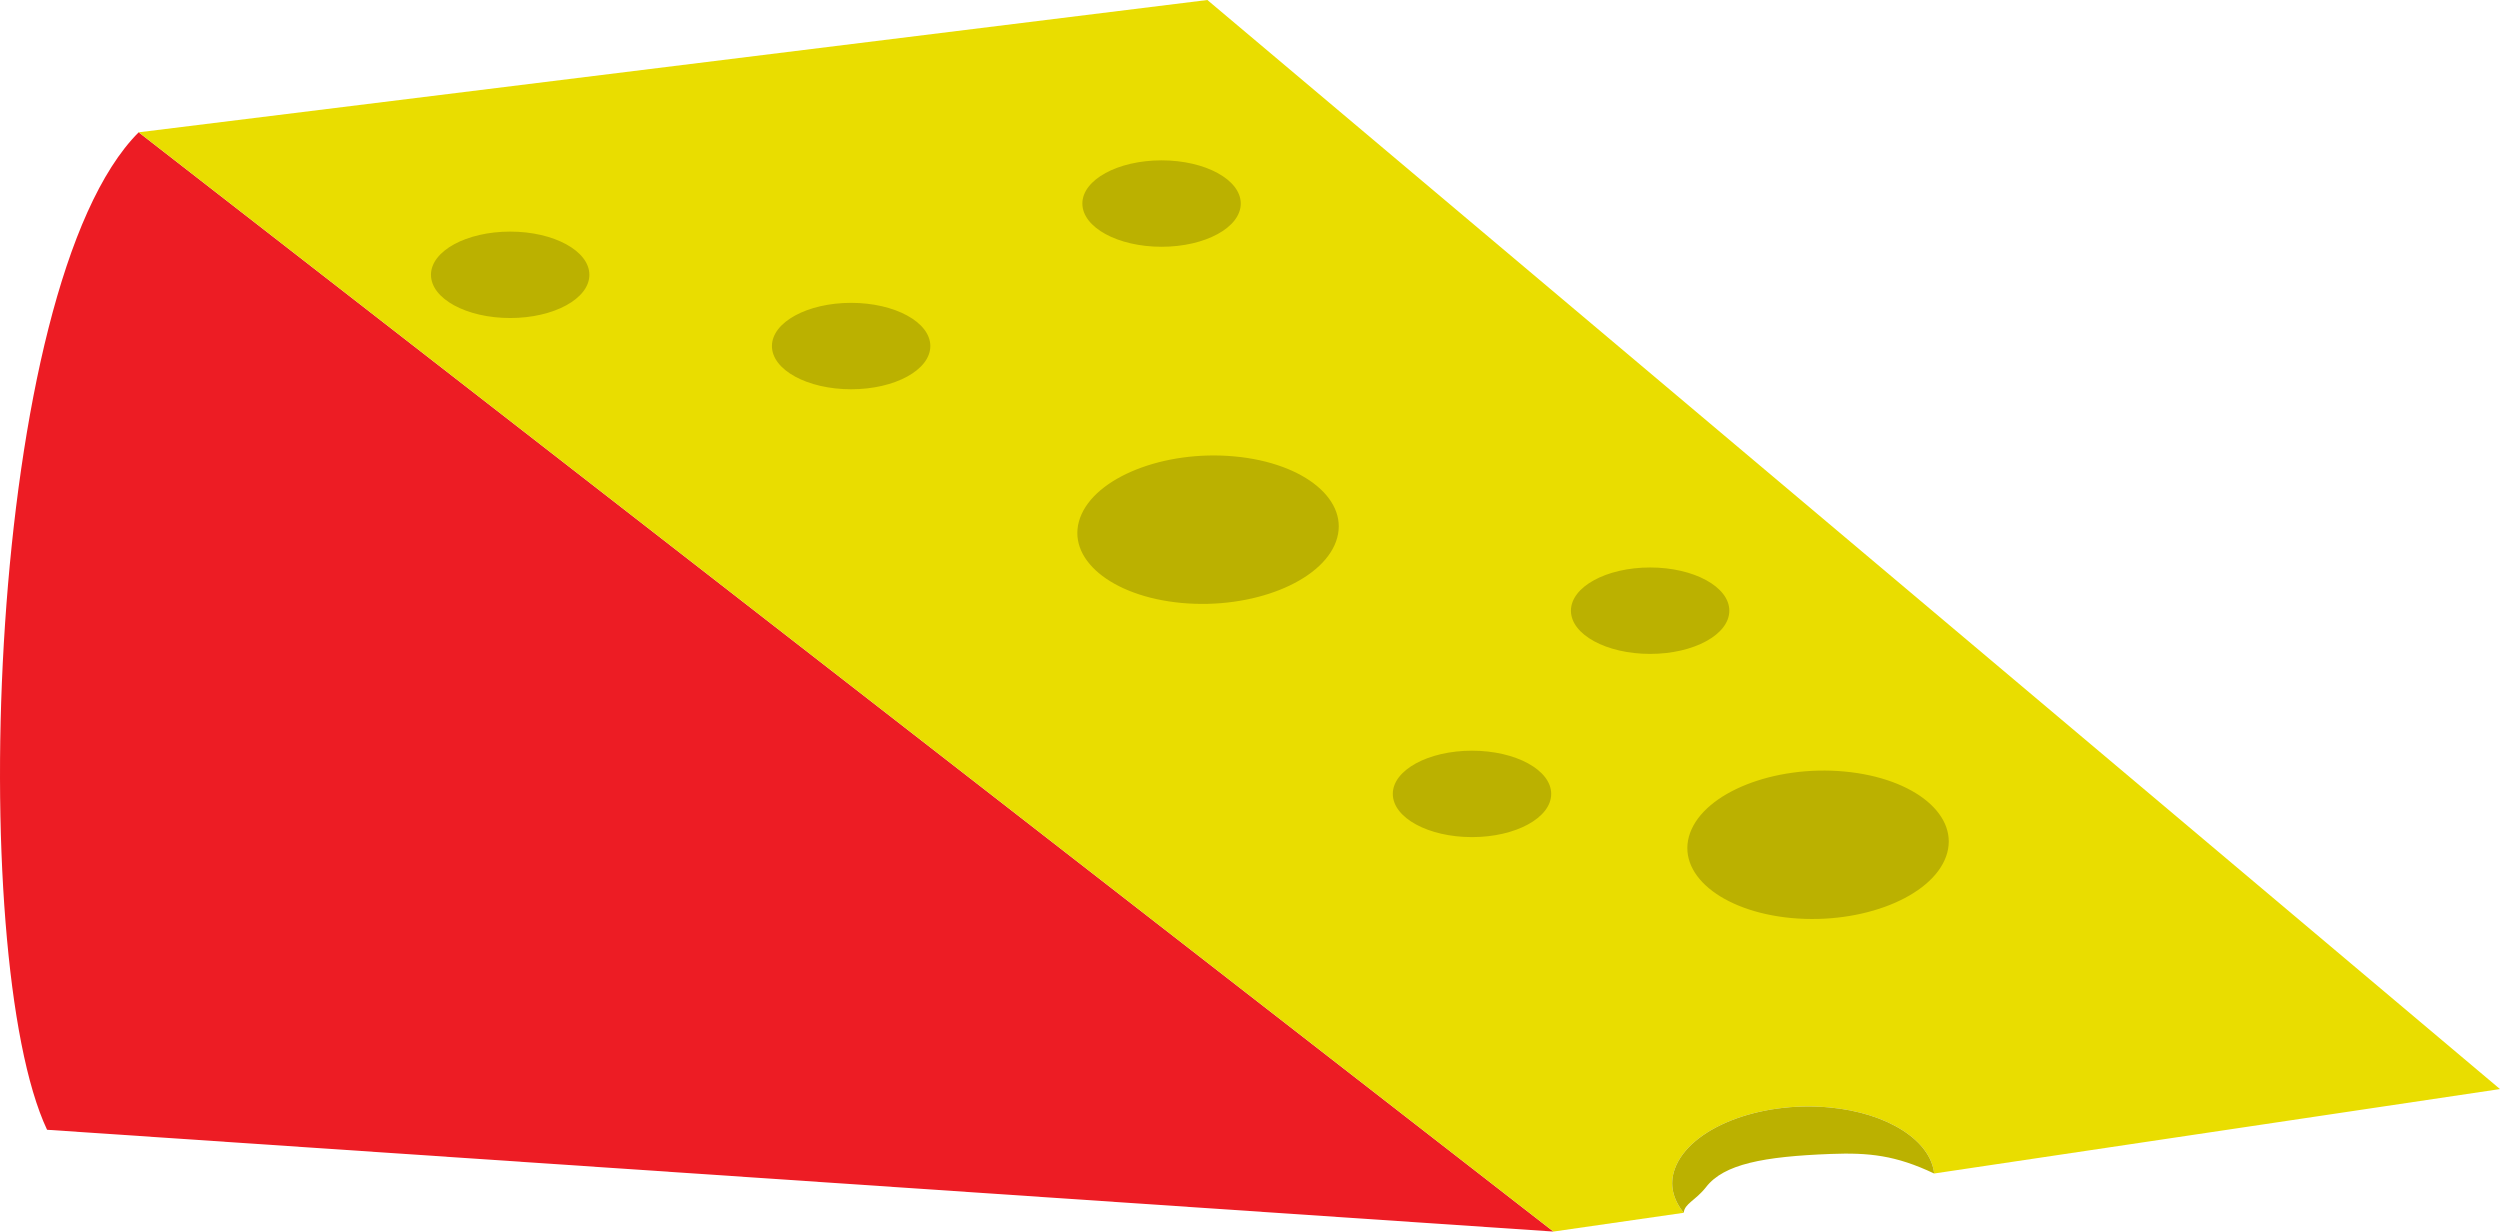
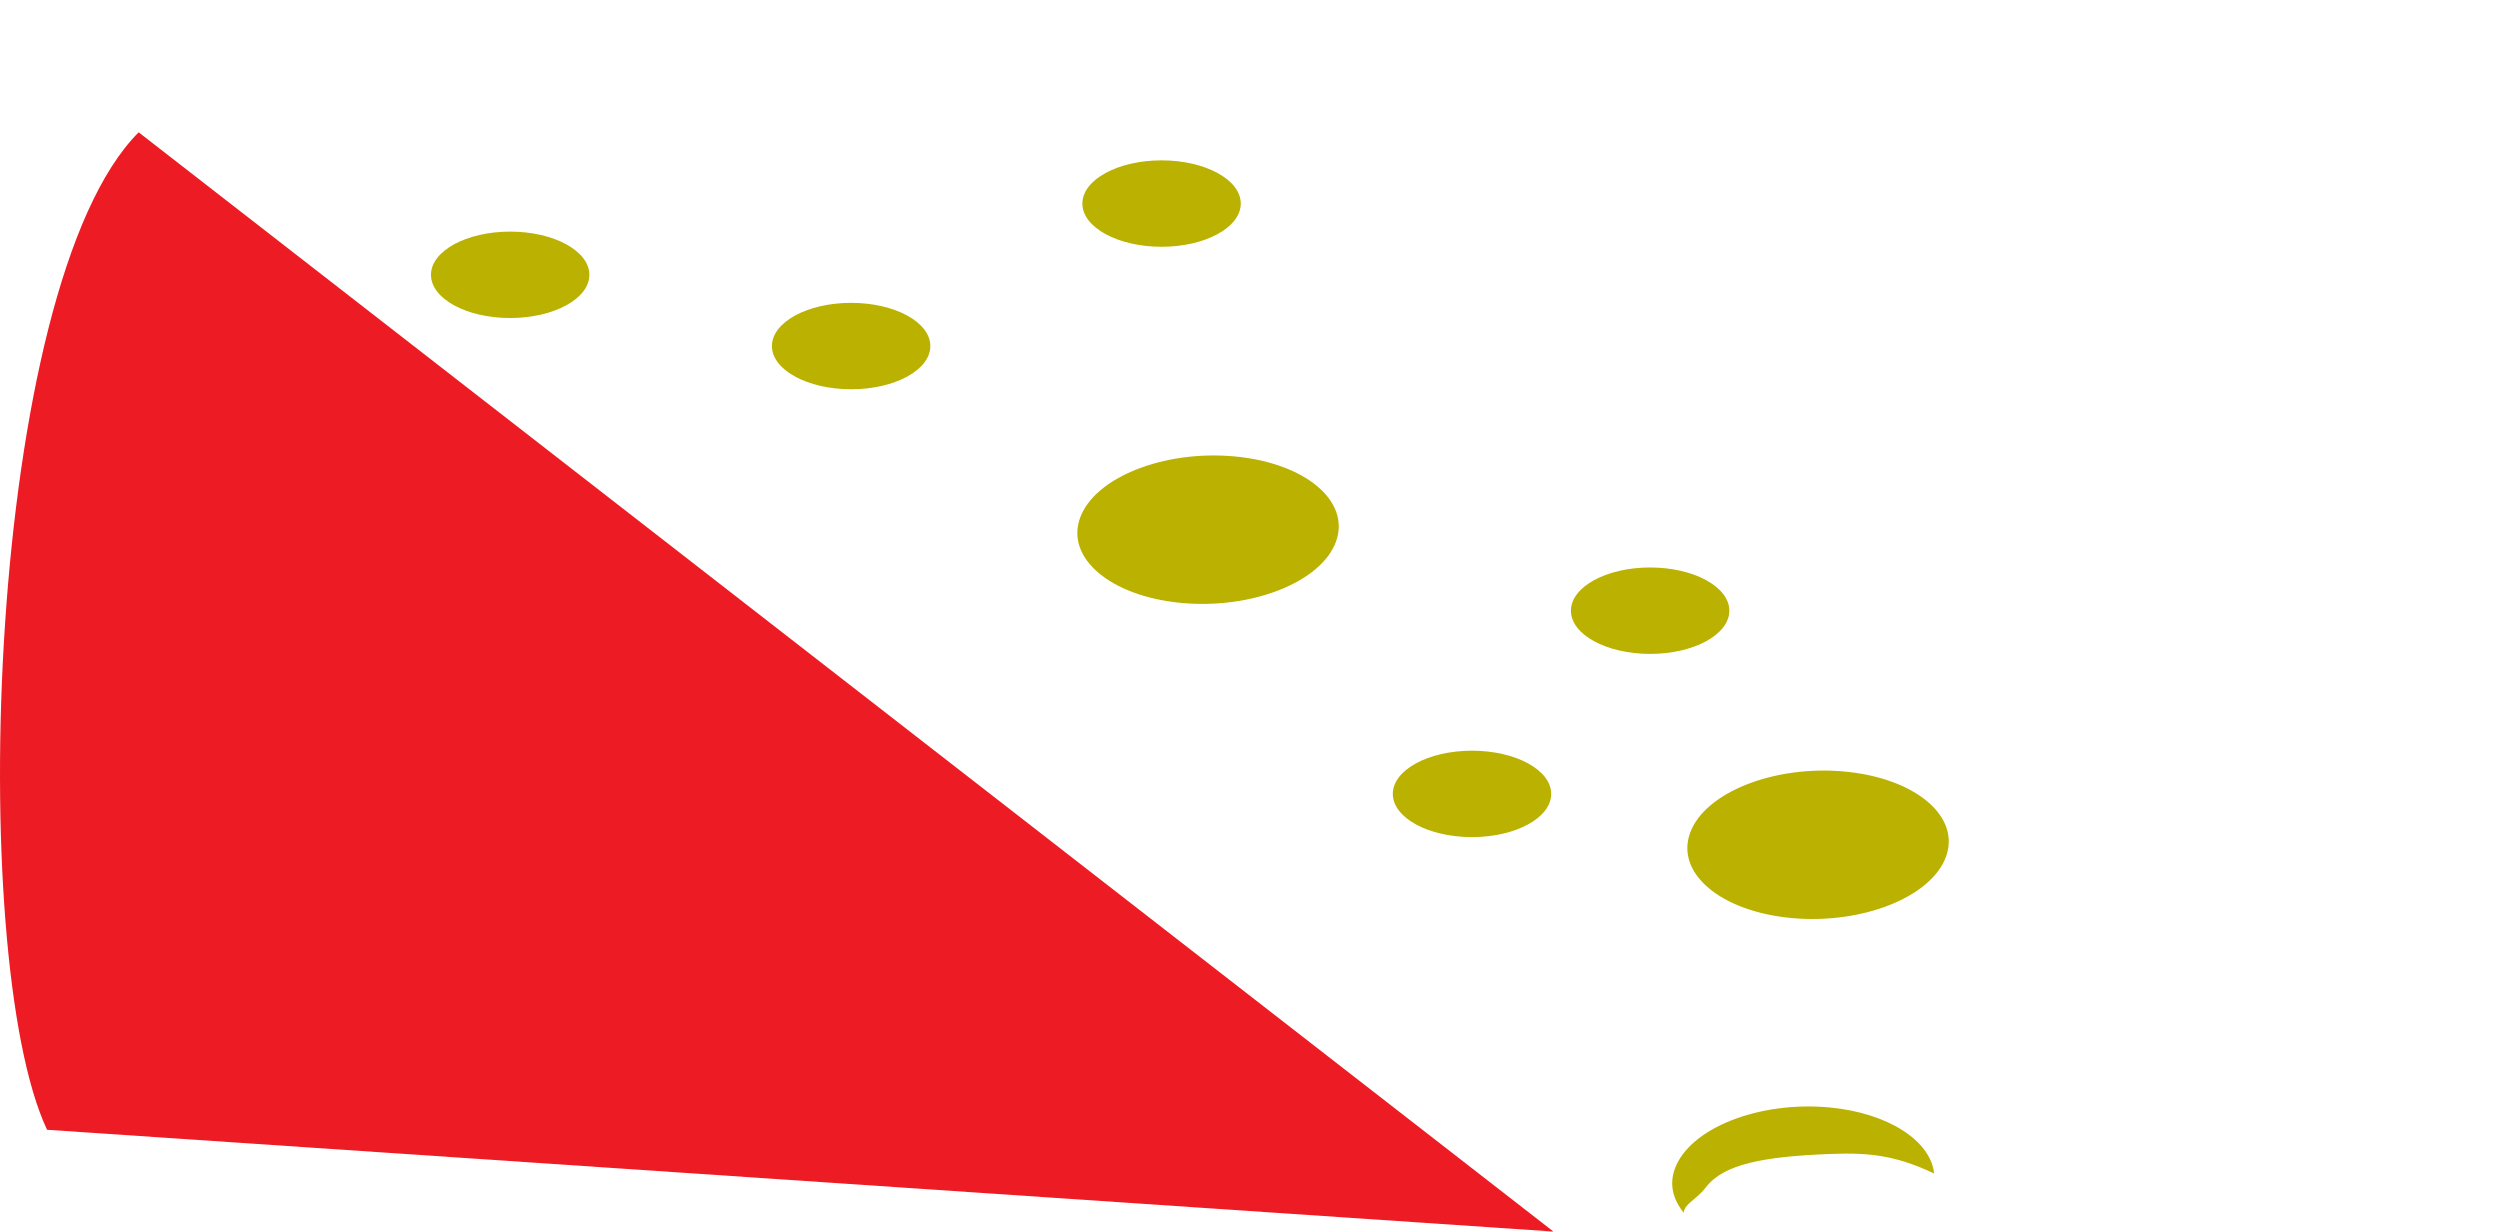
<svg xmlns="http://www.w3.org/2000/svg" width="184.218" height="90.75">
  <path fill="#ed1c24" d="M10.218 9.75C-1.032 21-2.532 70.5 3.468 83.25l111 7.5-104.25-81" />
-   <path fill="#e9dd00" d="m114.468 90.75 9.601-1.383c-.785-.988-1.078-2.066-.656-3.238 1.078-2.98 6.172-5.008 11.379-4.527 4.36.402 7.48 2.476 7.73 4.87l41.696-6.222L88.968 0l-78.75 9.75 104.25 81" />
  <path fill="#bbb100" d="M87.065 44.43c5.211.48 10.305-1.547 11.383-4.528 1.078-2.98-2.27-5.789-7.48-6.27-5.207-.48-10.301 1.548-11.38 4.528-1.077 2.98 2.27 5.785 7.477 6.27m-1.472-32.614c-3.223 0-5.836 1.426-5.836 3.184 0 1.758 2.613 3.184 5.836 3.184 3.222 0 5.836-1.426 5.836-3.184 0-1.758-2.614-3.184-5.836-3.184m-22.875 10.5c-3.223 0-5.836 1.426-5.836 3.184 0 1.758 2.613 3.184 5.836 3.184 3.222 0 5.836-1.426 5.836-3.184 0-1.758-2.614-3.184-5.836-3.184m45.75 33c-3.223 0-5.836 1.426-5.836 3.184 0 1.758 2.613 3.184 5.836 3.184 3.222 0 5.836-1.426 5.836-3.184 0-1.758-2.614-3.184-5.836-3.184m23.55 12.332c5.207.48 10.301-1.546 11.38-4.527 1.077-2.98-2.274-5.785-7.481-6.27-5.207-.48-10.301 1.547-11.38 4.528-1.077 2.98 2.274 5.785 7.481 6.27M37.593 17.066c-3.223 0-5.836 1.426-5.836 3.184 0 1.758 2.613 3.184 5.836 3.184 3.222 0 5.836-1.426 5.836-3.184 0-1.758-2.614-3.184-5.836-3.184m84 24.75c-3.223 0-5.836 1.426-5.836 3.184 0 1.758 2.613 3.184 5.836 3.184 3.222 0 5.836-1.426 5.836-3.184 0-1.758-2.614-3.184-5.836-3.184m20.929 44.657c-2.836-1.348-4.804-1.547-7.617-1.442-4.969.188-7.875.75-9.187 2.438-.766.984-1.594 1.219-1.649 1.898-.785-.988-1.078-2.066-.656-3.238 1.078-2.98 6.172-5.008 11.379-4.527 4.36.402 7.48 2.476 7.73 4.87" />
</svg>